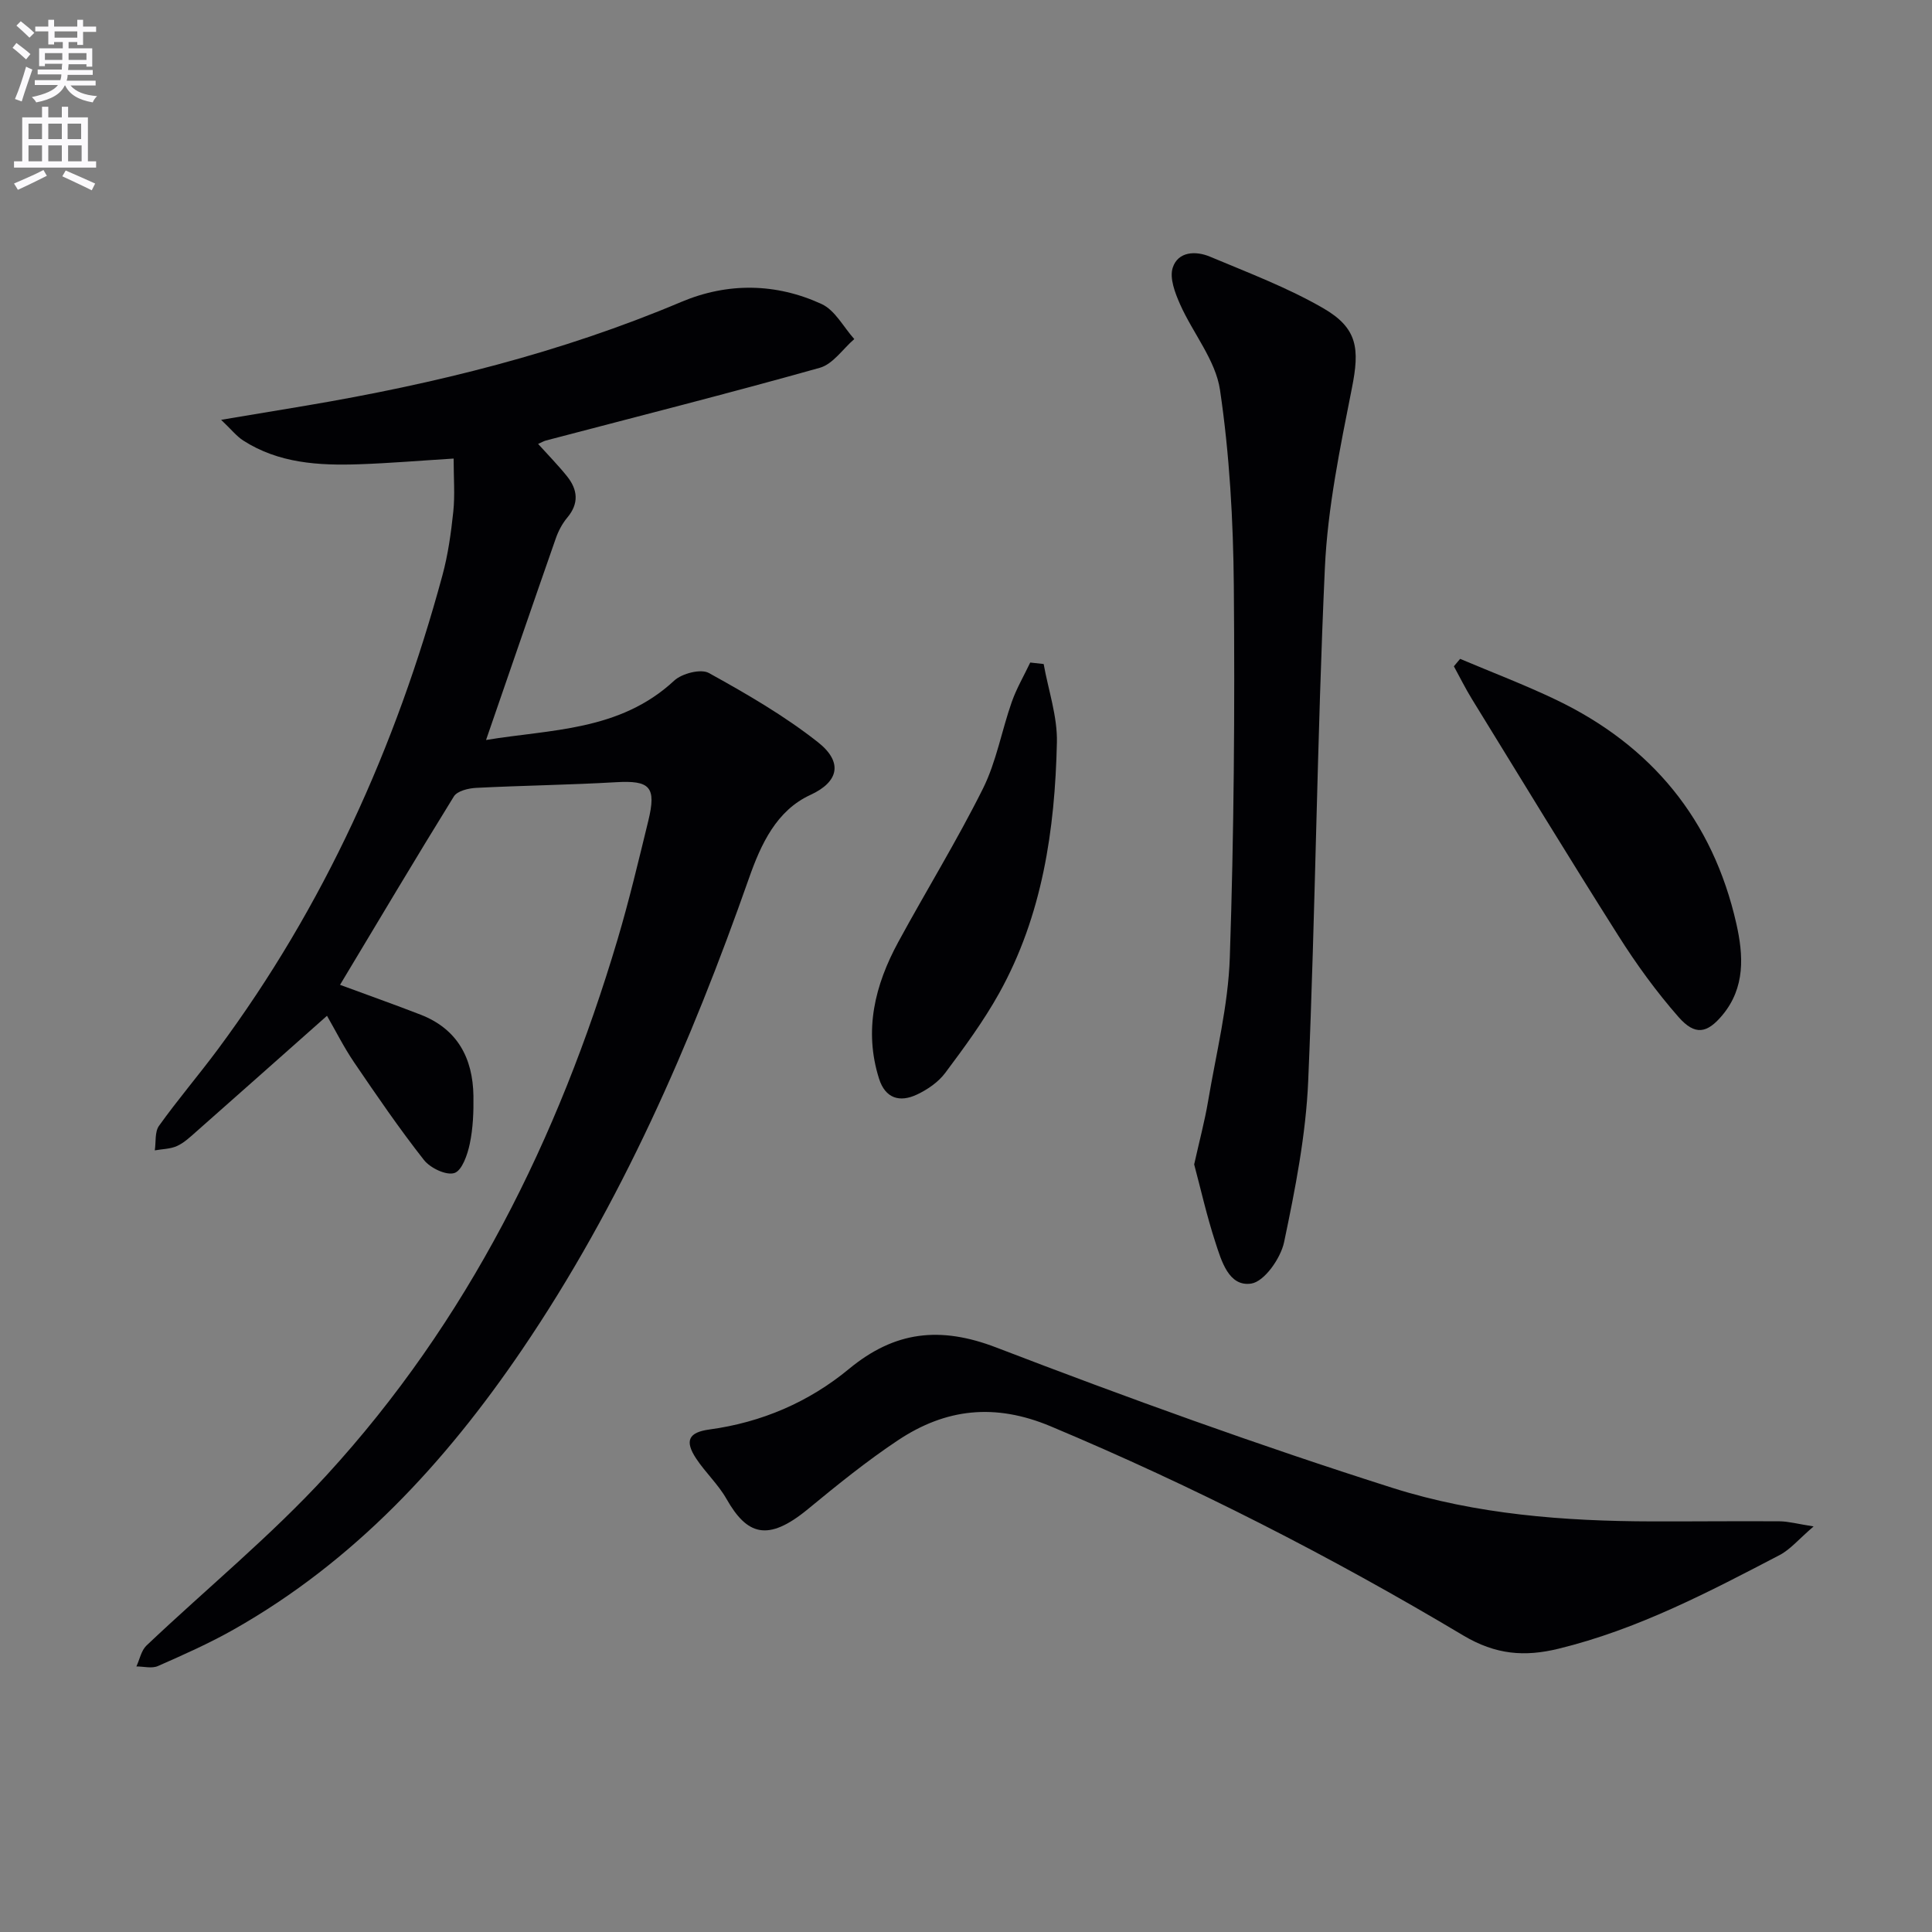
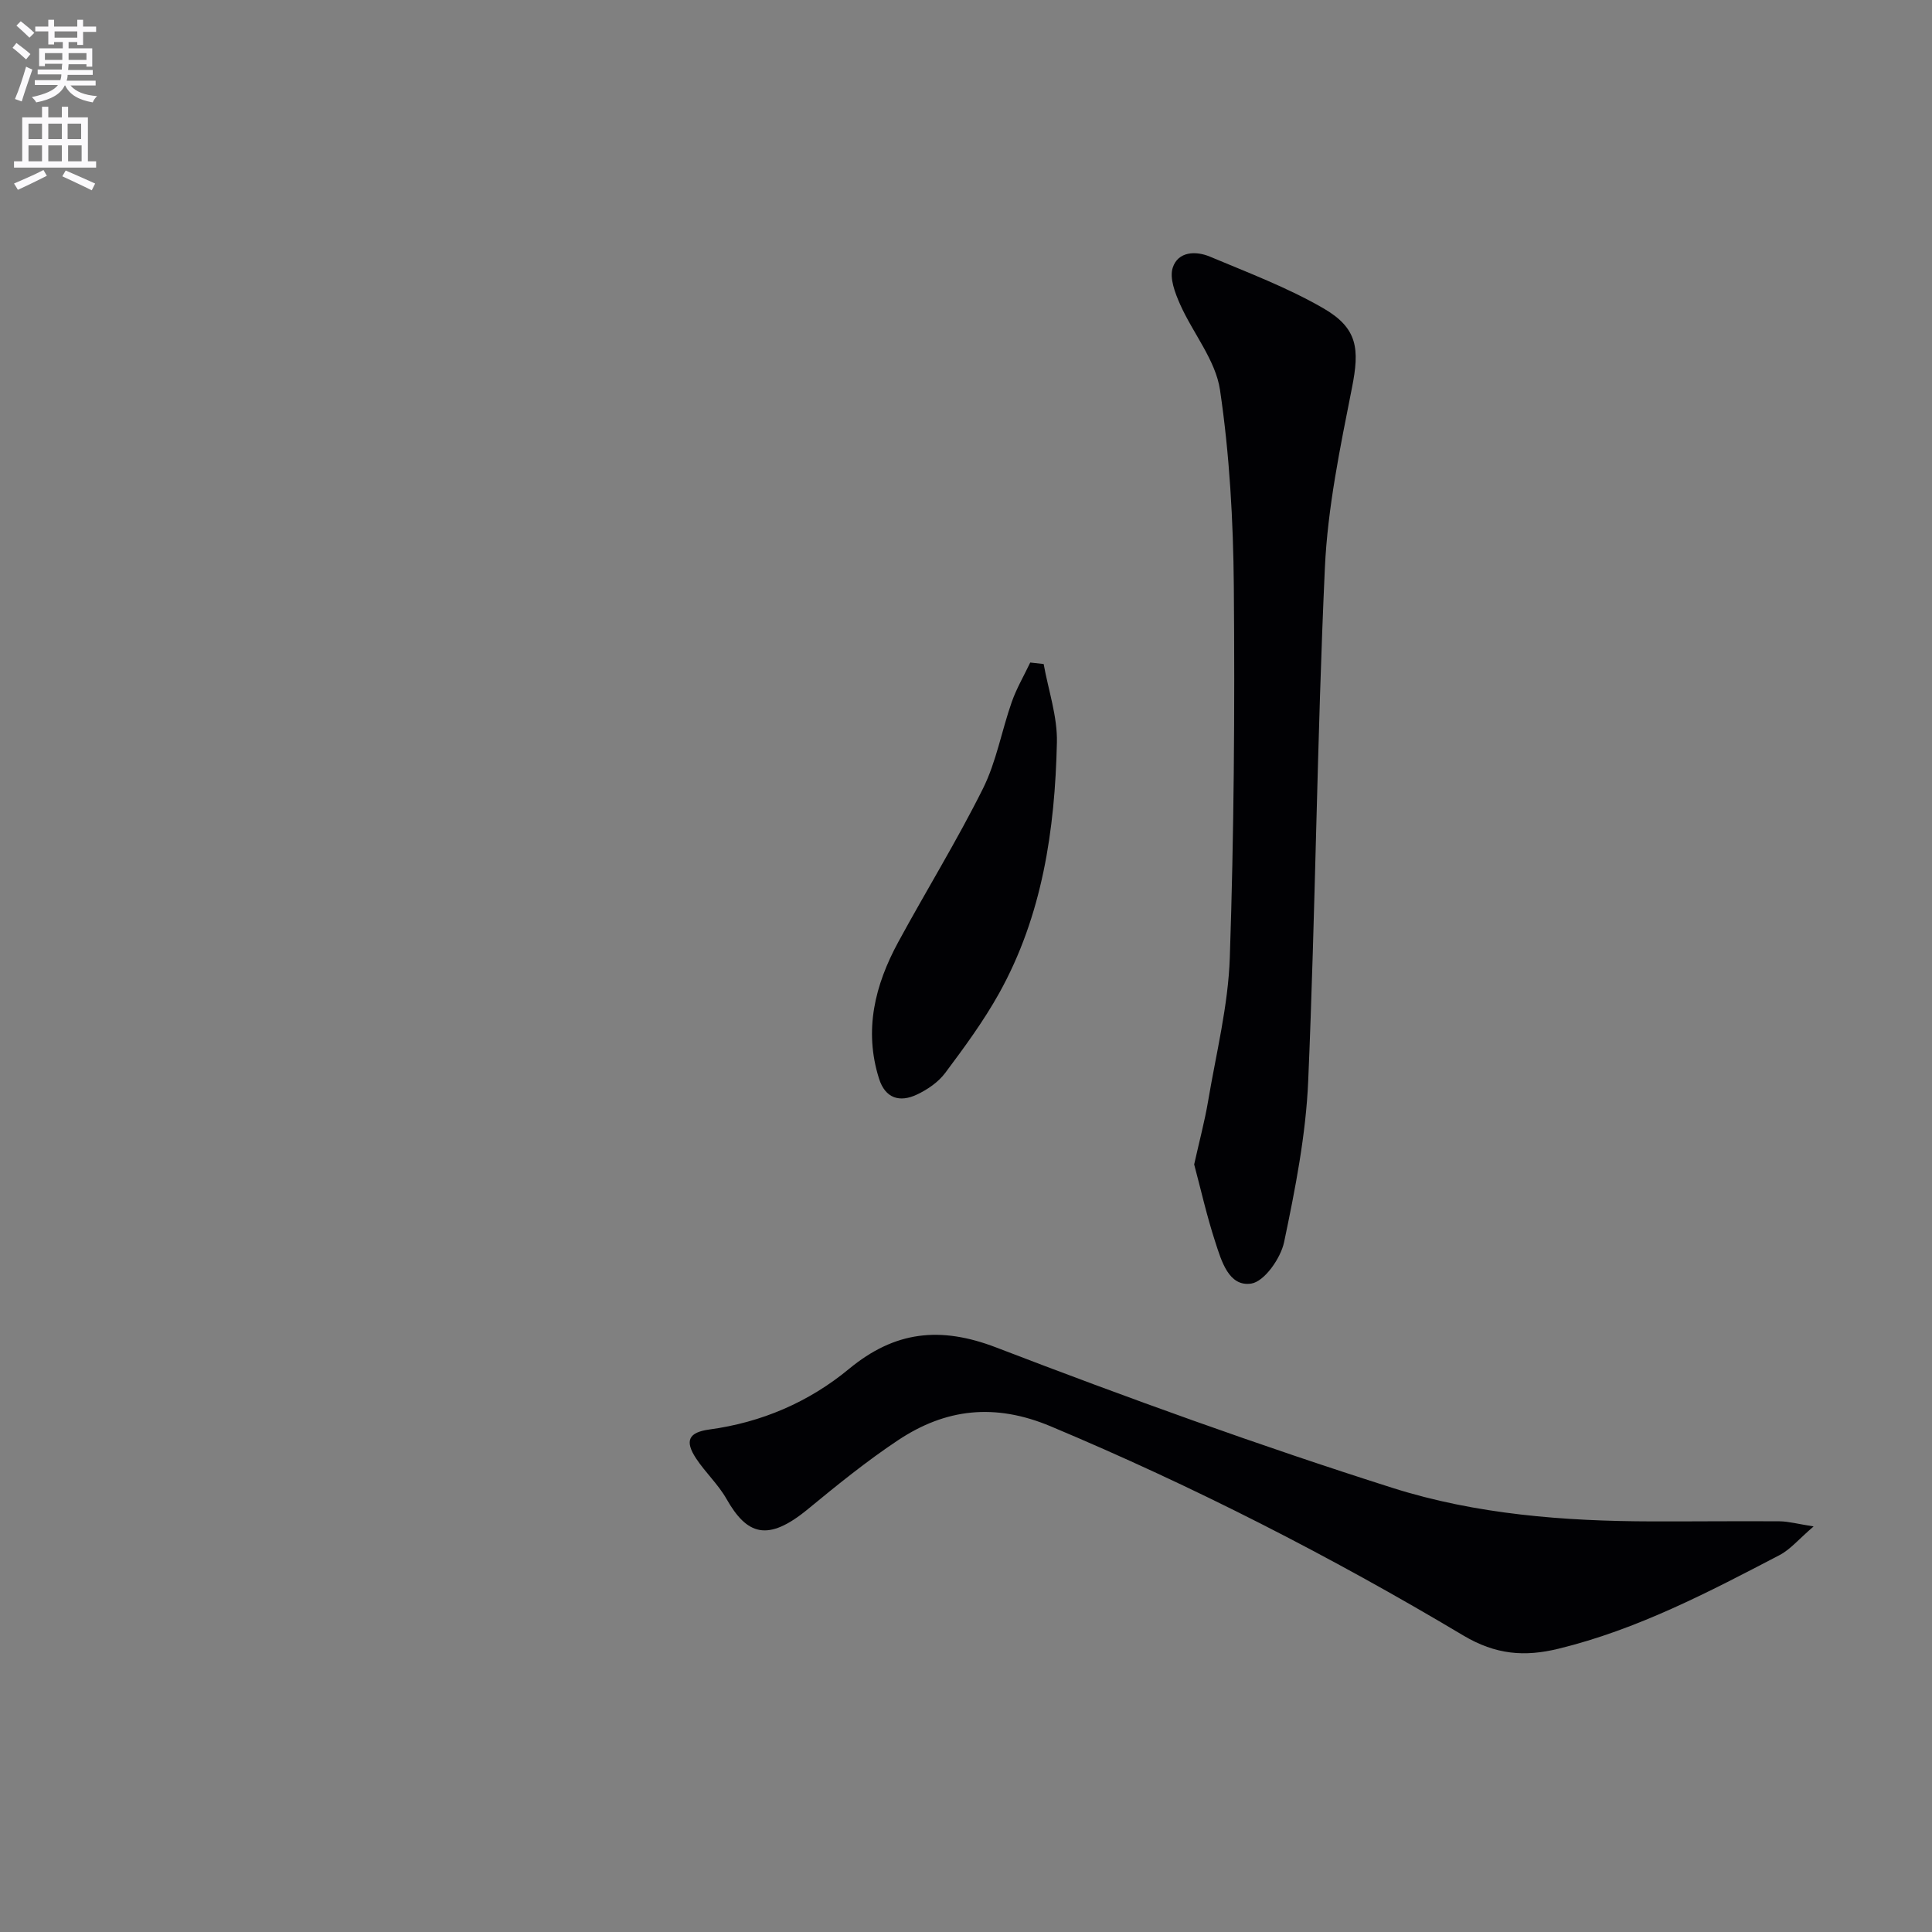
<svg xmlns="http://www.w3.org/2000/svg" enable-background="new 0 0 400 400" viewBox="0 0 400 400">
  <rect x="0" y="0" width="400" height="400" fill="#808080" stroke="none" />
  <path d="m2.6 9.9.8-1c.9.7 1.9 1.4 2.9 2.3l-.9 1.1c-1.1-1-2-1.8-2.8-2.4zm.5 10.6c.9-2.1 1.6-4.3 2.3-6.7.4.2.8.4 1.3.6-.7 2.1-1.5 4.3-2.2 6.6zm.3-15.2.9-.9c1 .8 2 1.6 2.8 2.4l-1 1c-.9-.9-1.8-1.7-2.7-2.5zm12.6-1.2h1.2v1.4h2.7v1.1h-2.7v2.7h-1.2v-.6h-1.8v1.3h4.9v3.8h-1.2v-.5h-3.7c0 .4-.1.9-.1 1.2h5.1v1h-5.2c0 .5-.1.9-.2 1.2h6v1h-5.2c1.1 1.3 2.9 2 5.5 2.2-.4.4-.7.8-.9 1.3-2.9-.5-4.8-1.6-5.7-3.5h-.1c-.8 1.7-2.7 2.9-5.9 3.5-.2-.4-.6-.8-.9-1.1 2.8-.6 4.6-1.4 5.4-2.5h-4.8v-1h5.3c.1-.3.2-.7.2-1.2h-4.9v-1h5c0-.4 0-.8.1-1.2h-3.6v.5h-1.2v-3.7h4.9v-1.3h-1.8v.5h-1.2v-2.7h-2.7v-1h2.7v-1.4h1.2v1.4h4.8zm-6.7 8.3h3.6c0-.4 0-.9 0-1.4h-3.6zm1.9-4.6h4.8v-1.3h-4.7v1.3zm6.7 3.2h-3.7v1.4h3.7z" fill="#fbfafc" />
  <path d="m8.7 22.1h1.3v2.2h2.8v-2.2h1.3v2.2h4.1v9.1h1.7v1.3h-17v-1.3h1.7v-9.1h4.1zm.3 13.1.7 1.2c-1.8.9-3.8 1.9-6 2.9-.2-.4-.5-.8-.8-1.3 2.3-1 4.4-1.9 6.1-2.8zm-3.1-6.4h2.8v-3.2h-2.8zm0 4.6h2.8v-3.3h-2.8zm4.1-4.6h2.8v-3.2h-2.8zm0 4.6h2.8v-3.3h-2.8zm3.6 1.9c2.1.9 4.1 1.8 6.1 2.7l-.7 1.4c-2.2-1.1-4.2-2-6.1-2.9zm3.2-9.7h-2.8v3.2h2.8zm-2.7 7.8h2.8v-3.3h-2.8z" fill="#fbfafc" />
  <g fill="#010104">
-     <path d="m70.4 203.9c5.85 2.16 11.3 4.09 16.69 6.18 7.63 2.97 10.81 9 10.93 16.82.05 3.31-.08 6.7-.76 9.92-.47 2.24-1.6 5.53-3.18 6.04-1.69.55-5-1.03-6.31-2.7-5.11-6.5-9.79-13.35-14.45-20.2-2.12-3.12-3.82-6.53-5.62-9.65-9.18 8.14-18.1 16.07-27.05 23.97-1.25 1.1-2.51 2.31-3.98 2.98-1.39.64-3.07.63-4.62.91.26-1.72-.03-3.83.87-5.08 3.87-5.41 8.21-10.49 12.18-15.83 21.98-29.62 36.88-62.63 46.49-98.11 1.17-4.3 1.79-8.79 2.26-13.23.36-3.43.07-6.93.07-10.98-6.79.42-13.17.96-19.56 1.18-8.37.29-16.67-.2-24.01-4.92-1.38-.89-2.45-2.27-4.57-4.28 6.78-1.13 12.25-2.04 17.72-2.96 26.58-4.49 52.61-10.91 77.55-21.45 9.59-4.05 19.6-3.92 29.06.44 2.78 1.28 4.53 4.77 6.76 7.25-2.37 2.04-4.42 5.19-7.15 5.95-18.82 5.29-37.77 10.08-56.68 15.05-.44.12-.85.36-1.63.71 2.11 2.34 4.16 4.42 5.98 6.69 2.23 2.78 2.53 5.63.04 8.59-1.03 1.23-1.83 2.76-2.36 4.28-4.81 13.75-9.53 27.53-14.44 41.74 13.29-2.23 27.64-1.78 38.95-12.29 1.6-1.49 5.52-2.5 7.17-1.59 7.8 4.31 15.61 8.83 22.59 14.33 5.2 4.1 4.38 8.19-1.56 10.92-7.01 3.22-10.23 10.18-12.7 17.21-12.06 34.3-26.49 67.47-47.02 97.68-15.89 23.38-34.76 43.81-59.67 57.9-5.05 2.86-10.39 5.23-15.7 7.57-1.25.55-2.95.08-4.45.08.68-1.46 1-3.29 2.08-4.32 12.42-11.78 25.77-22.7 37.31-35.29 29.19-31.85 47.95-69.66 60.21-110.84 2.41-8.1 4.36-16.35 6.37-24.57 1.74-7.12.37-8.46-6.71-8.05-9.63.56-19.29.68-28.93 1.17-1.6.08-3.9.64-4.6 1.77-7.95 12.86-15.67 25.86-23.57 39.01z" />
    <path d="m375.49 316.03c-3.09 2.65-4.82 4.77-7.04 5.93-14.73 7.69-29.46 15.41-45.78 19.39-6.97 1.7-12.97 1.28-19.74-2.76-27.43-16.37-55.85-30.89-85.38-43.28-11.58-4.86-21.75-3.69-31.63 2.88-6.49 4.32-12.6 9.27-18.63 14.24-8.39 6.92-12.66 5.33-16.88-2.1-1.71-3.01-4.37-5.46-6.29-8.37-2.43-3.69-1.53-5.42 2.76-6 10.81-1.47 20.57-5.66 28.91-12.55 9.44-7.8 18.84-8.9 30.49-4.42 27.08 10.4 54.41 20.29 82.05 29.07 17.28 5.48 35.53 6.89 53.73 6.93 8.8.02 17.6-.08 26.39-.02 1.86.02 3.71.54 7.04 1.06z" />
    <path d="m247.24 241.08c1.1-4.94 2.18-8.95 2.87-13.02 1.67-9.93 4.18-19.86 4.51-29.85.86-25.6 1.05-51.23.83-76.85-.12-13.56-.88-27.23-2.86-40.62-.91-6.17-5.6-11.74-8.26-17.72-1.04-2.35-2.23-5.43-1.53-7.59 1.09-3.38 4.76-3.53 7.69-2.3 7.93 3.33 16.06 6.4 23.47 10.68 7.19 4.15 7.54 8.45 5.95 16.48-2.44 12.34-5.04 24.81-5.61 37.32-1.62 35.37-1.94 70.8-3.45 106.17-.48 11.19-2.68 22.38-4.99 33.38-.7 3.34-4.08 8.17-6.8 8.59-4.66.71-6.18-4.7-7.44-8.58-1.79-5.48-3.05-11.13-4.38-16.09z" />
-     <path d="m302.3 136.41c6.62 2.8 13.36 5.36 19.84 8.46 19.8 9.48 32.49 24.87 37.35 46.36 1.48 6.55 1.88 13.24-2.9 18.96-3.17 3.79-5.66 4.25-9.07.37-4.57-5.21-8.7-10.89-12.41-16.76-10.29-16.24-20.29-32.68-30.36-49.06-1.35-2.2-2.5-4.52-3.74-6.79.43-.51.86-1.03 1.29-1.54z" />
    <path d="m216.08 137.48c.97 5.43 2.87 10.87 2.74 16.27-.41 18.06-3.01 35.8-11.96 51.89-3.22 5.78-7.18 11.17-11.15 16.48-1.43 1.92-3.68 3.47-5.88 4.5-3.54 1.67-6.54.82-7.84-3.31-3.17-10.05-.84-19.38 3.98-28.26 5.78-10.64 12.15-20.97 17.55-31.8 2.77-5.57 3.86-11.96 5.95-17.9.99-2.83 2.54-5.46 3.83-8.18.93.11 1.85.21 2.78.31z" />
  </g>
</svg>